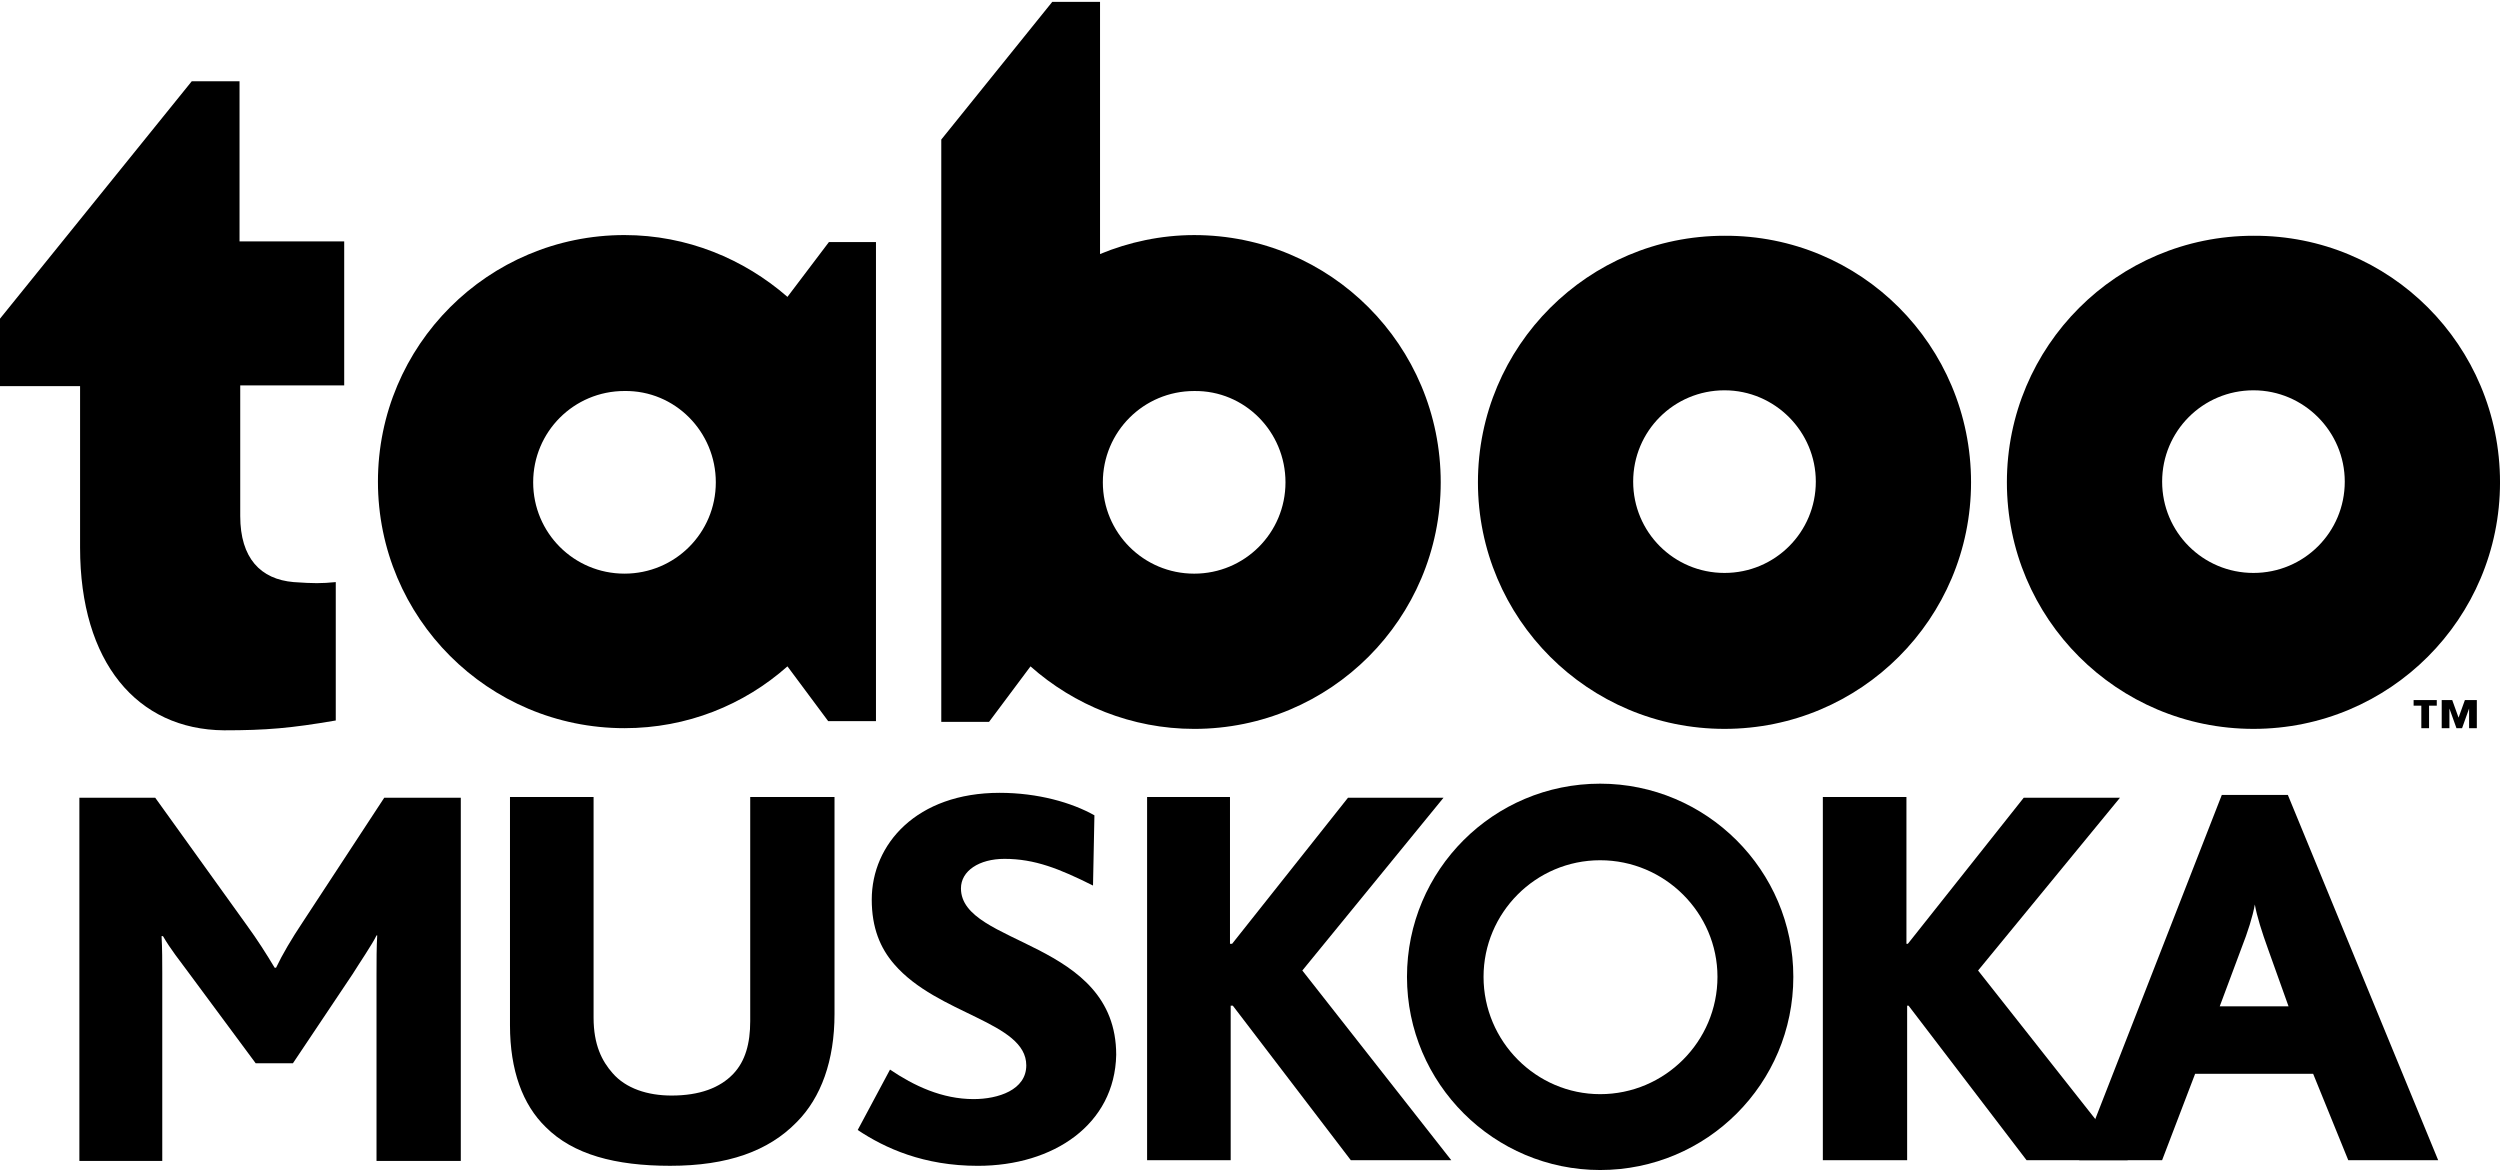
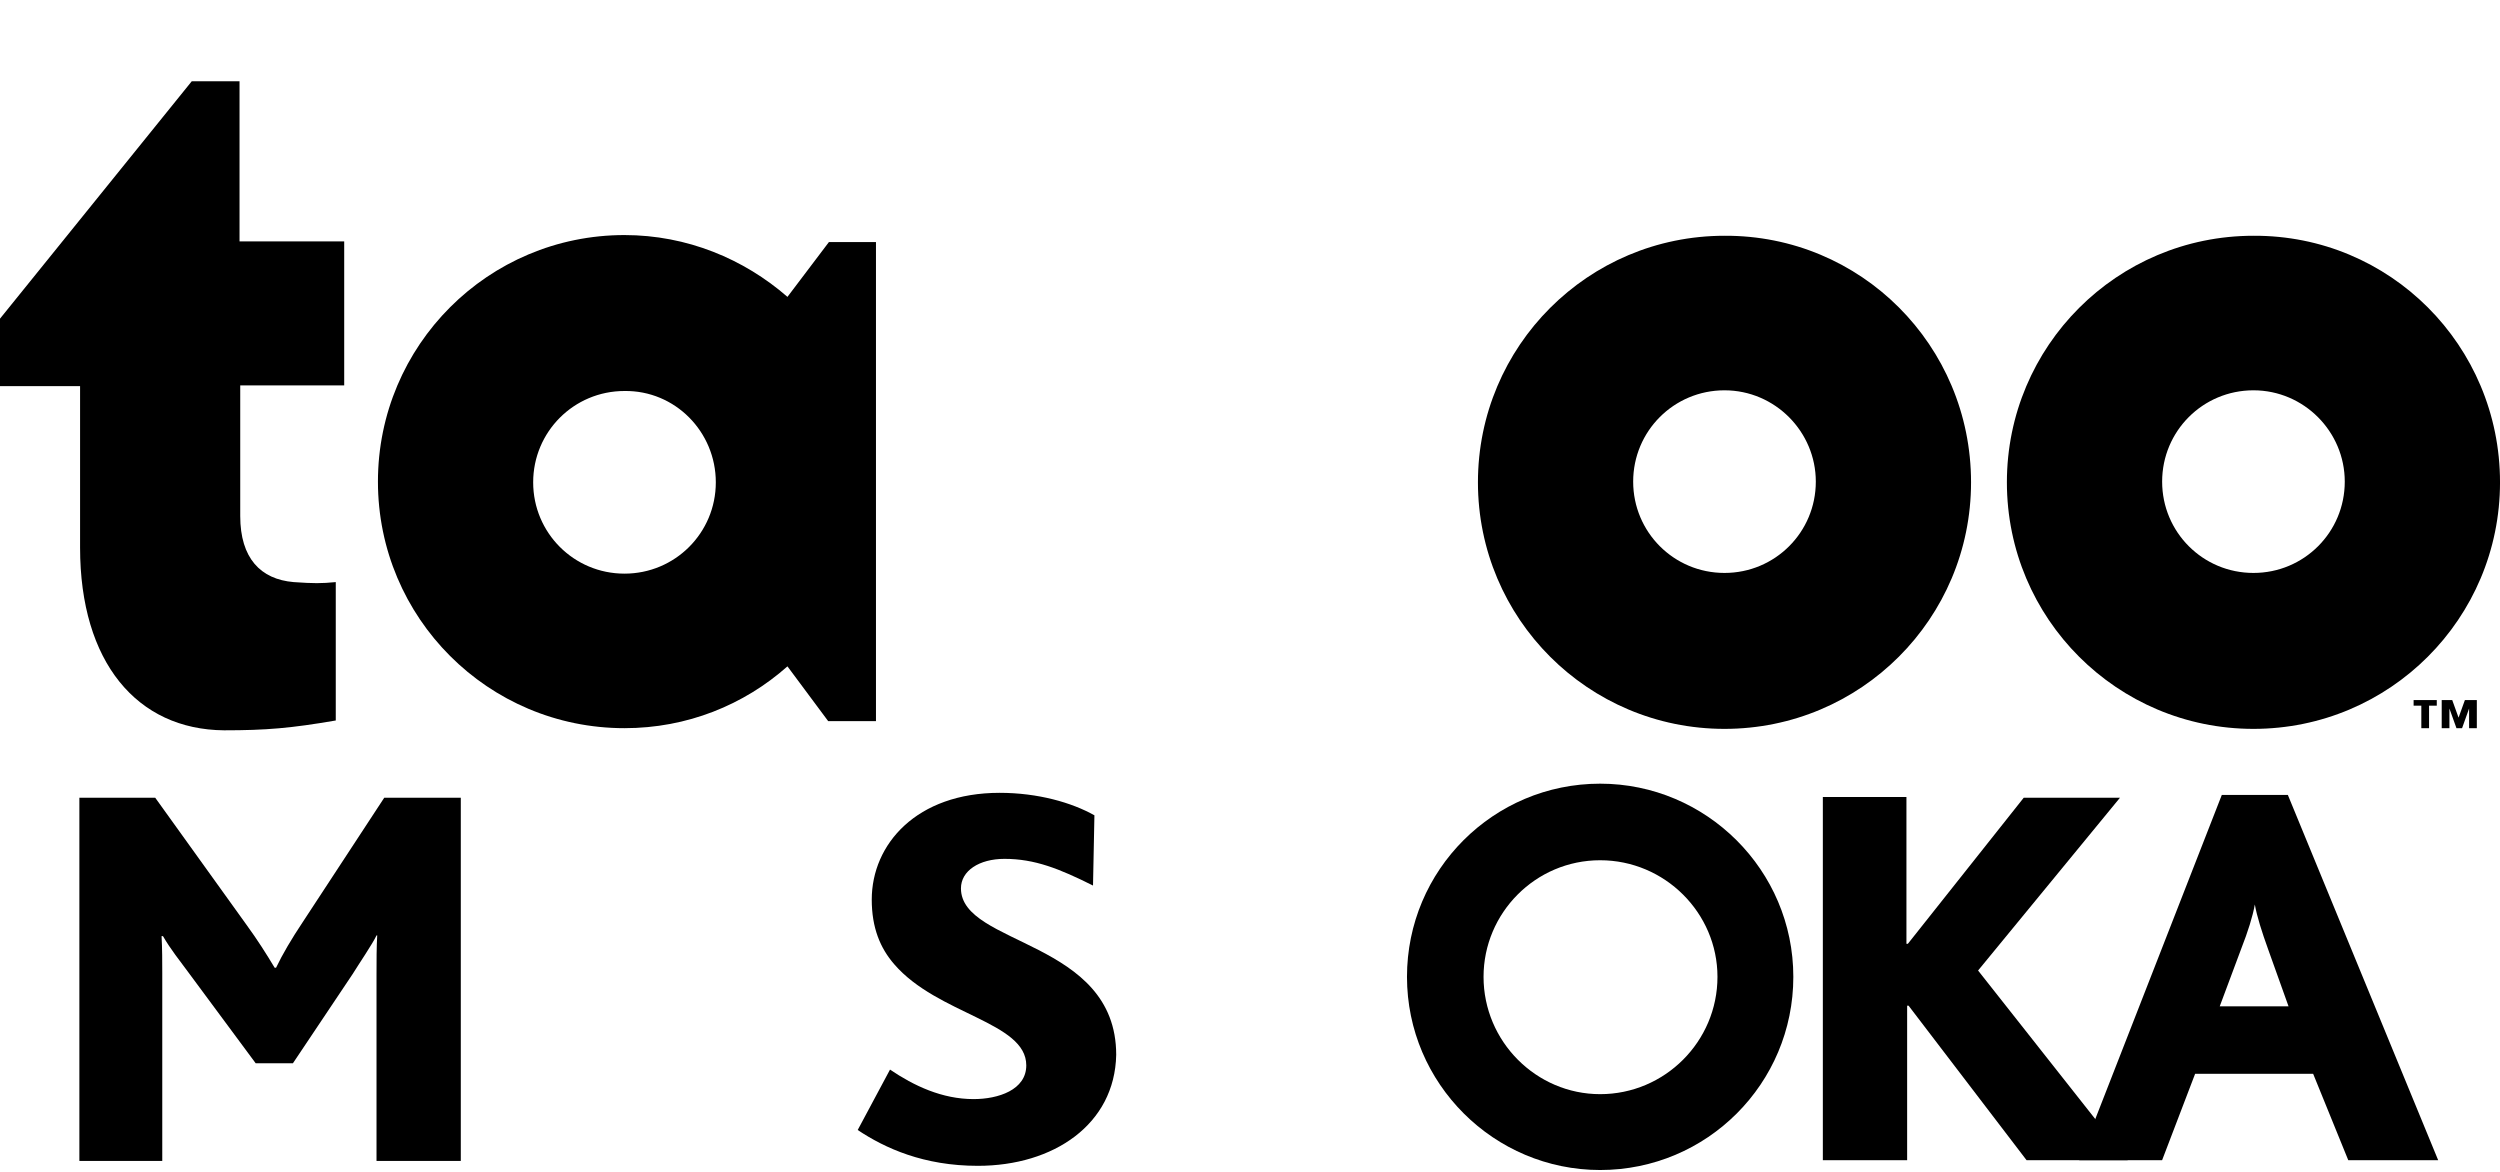
<svg xmlns="http://www.w3.org/2000/svg" width="160" height="75" viewBox="0 0 160 75" fill="none">
  <g clip-path="url(#clip0)">
    <path d="M144.221 24.98C140.984 24.98 138.377 27.587 138.377 30.824C138.377 34.061 140.984 36.668 144.221 36.668C147.458 36.668 150.065 34.061 150.065 30.824C150.065 27.632 147.458 24.98 144.221 24.98ZM160.001 30.869C160.001 39.59 152.943 46.648 144.221 46.648C135.5 46.648 128.441 39.59 128.441 30.869C128.441 22.147 135.5 15.089 144.221 15.089C152.943 15.044 160.001 22.102 160.001 30.869Z" fill="black" />
    <path d="M15.375 24.711V33.028C15.375 35.726 16.679 37.074 18.792 37.254C20.096 37.344 20.545 37.344 21.489 37.254V46.111C18.612 46.605 17.038 46.74 14.341 46.74C8.767 46.695 5.125 42.379 5.125 35.051V24.711H0V20.395L12.273 5.2H15.33V15.45H22.029V24.666H15.375V24.711Z" fill="black" />
    <path d="M53.05 15.493L50.397 19C47.61 16.573 43.968 15.044 39.967 15.044C31.246 15.044 24.188 22.102 24.188 30.824C24.188 39.545 31.246 46.603 39.967 46.603C43.968 46.603 47.61 45.12 50.397 42.647L53.005 46.154H56.062V15.493H53.05ZM45.812 30.869C45.812 34.105 43.204 36.713 39.967 36.713C36.73 36.713 34.123 34.105 34.123 30.869C34.123 27.632 36.73 25.024 39.967 25.024C43.204 24.979 45.812 27.632 45.812 30.869Z" fill="black" />
-     <path d="M76.427 15.045C74.314 15.045 72.246 15.494 70.402 16.259V0.119H67.345L60.242 8.931V46.2H63.299L65.952 42.648C68.739 45.12 72.425 46.649 76.427 46.649C85.148 46.649 92.206 39.591 92.206 30.869C92.206 22.103 85.148 15.045 76.427 15.045ZM82.271 30.869C82.271 34.106 79.663 36.714 76.427 36.714C73.19 36.714 70.582 34.106 70.582 30.869C70.582 27.633 73.19 25.025 76.427 25.025C79.663 24.98 82.271 27.633 82.271 30.869Z" fill="black" />
    <path d="M110.368 24.98C107.131 24.98 104.523 27.587 104.523 30.824C104.523 34.061 107.131 36.668 110.368 36.668C113.604 36.668 116.212 34.061 116.212 30.824C116.212 27.632 113.604 24.98 110.368 24.98ZM126.147 30.869C126.147 39.59 119.089 46.648 110.368 46.648C101.646 46.648 94.588 39.59 94.588 30.869C94.588 22.147 101.646 15.089 110.368 15.089C119.089 15.044 126.147 22.102 126.147 30.869Z" fill="black" />
    <path d="M24.097 74.253V62.385C24.097 61.531 24.097 60.586 24.142 59.867H24.097C23.872 60.362 22.928 61.755 22.568 62.34L18.747 68.049H16.364L12.003 62.16C11.509 61.486 10.924 60.766 10.43 59.912H10.34C10.385 60.676 10.385 61.62 10.385 62.25V74.298H5.08V51.056H9.935L15.78 59.193C16.499 60.182 17.038 61.036 17.578 61.935H17.668C18.073 61.081 18.657 60.092 19.376 59.013L24.591 51.056H29.491V74.298H24.097V74.253Z" fill="black" />
-     <path d="M50.981 71.824C49.183 73.667 46.575 74.611 42.889 74.611C39.382 74.611 36.685 73.892 34.931 72.138C33.448 70.7 32.639 68.497 32.639 65.62V51.009H37.989V65.125C37.989 66.878 38.528 67.912 39.202 68.677C40.056 69.666 41.45 70.115 42.979 70.115C44.777 70.115 46.081 69.621 46.935 68.722C47.699 67.912 48.014 66.788 48.014 65.35V51.009H53.409V64.9C53.409 67.868 52.554 70.25 50.981 71.824Z" fill="black" />
    <path d="M62.58 74.613C59.118 74.613 56.646 73.489 54.893 72.32L56.961 68.454C58.489 69.488 60.287 70.342 62.31 70.342C63.884 70.342 65.682 69.758 65.682 68.184C65.682 65.397 60.018 64.947 57.23 61.711C56.331 60.677 55.792 59.373 55.792 57.575C55.792 54.023 58.669 50.741 63.974 50.741C66.446 50.741 68.604 51.371 70.043 52.18L69.953 56.675C67.795 55.596 66.222 54.967 64.288 54.967C62.67 54.967 61.501 55.731 61.501 56.855C61.501 60.542 71.437 60.137 71.437 67.51C71.347 71.961 67.435 74.613 62.58 74.613Z" fill="black" />
-     <path d="M73.414 51.009V74.251H78.764V64.361H78.899L86.451 74.251H92.88L83.349 62.113L92.386 51.054H86.272L78.854 60.405H78.719V51.009H73.414Z" fill="black" />
    <path d="M116.662 51.009V74.251H122.057V64.361H122.147L129.699 74.251H136.173L126.597 62.113L135.679 51.054H129.52L122.102 60.405H122.012V51.009H116.662Z" fill="black" />
    <path d="M150.289 74.252L148.041 68.723H140.488L138.375 74.252H133.07L142.196 50.875H146.422L156.043 74.252H150.289ZM145.164 60.765C144.759 59.642 144.444 58.653 144.309 57.888C144.175 58.653 143.86 59.642 143.455 60.675L142.062 64.407H146.467L145.164 60.765Z" fill="black" />
    <path d="M102.41 74.881C95.621 74.881 90.047 69.352 90.047 62.518C90.047 55.685 95.576 50.155 102.41 50.155C109.198 50.155 114.773 55.685 114.773 62.518C114.773 69.352 109.243 74.881 102.41 74.881ZM102.41 55.056C98.274 55.056 94.947 58.427 94.947 62.518C94.947 66.654 98.319 70.026 102.41 70.026C106.546 70.026 109.918 66.654 109.918 62.518C109.918 58.427 106.546 55.056 102.41 55.056Z" fill="black" />
    <path d="M154.471 44.805V45.164H154.965V46.603H155.46V45.164H155.954V44.805H154.471ZM157.753 44.805L157.348 45.929L156.943 44.805H156.269V46.603H156.763V45.344L157.213 46.603H157.573L158.022 45.344V46.603H158.517V44.805H157.753Z" fill="black" />
  </g>
  <defs>
    <clipPath id="clip0">
      <rect width="160" height="74.763" fill="white" transform="translate(0 0.119)" />
    </clipPath>
  </defs>
</svg>